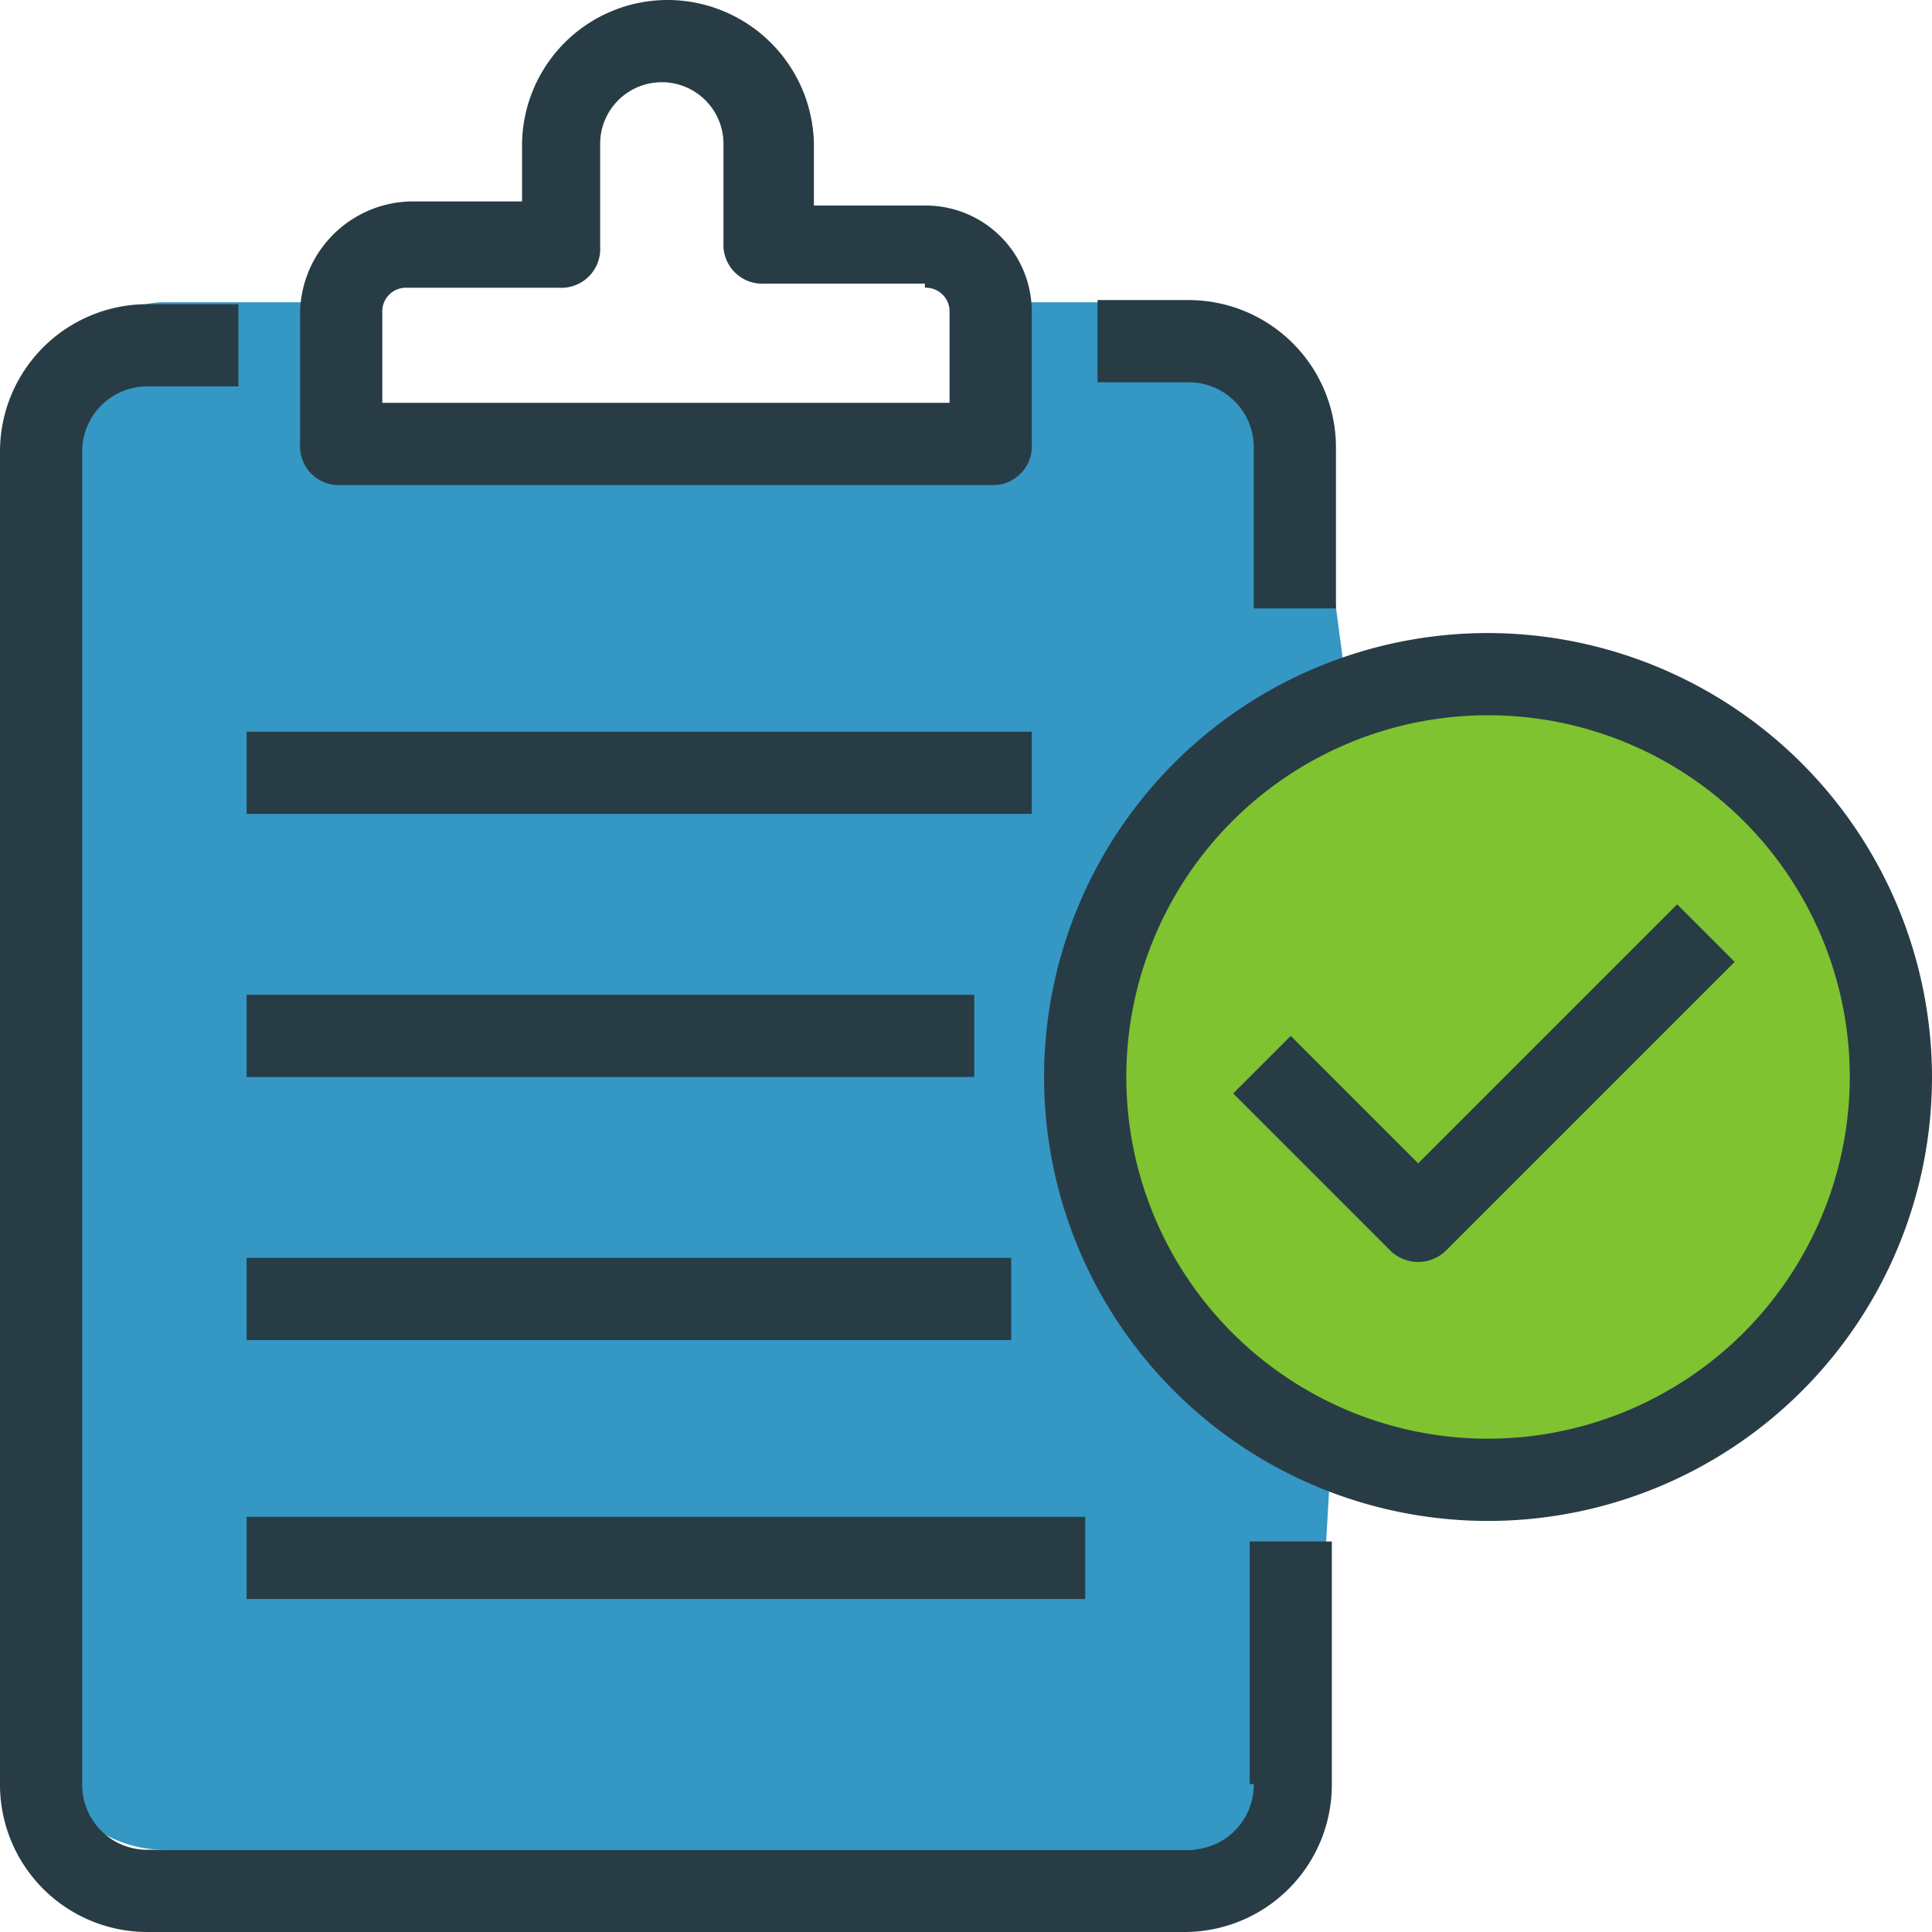
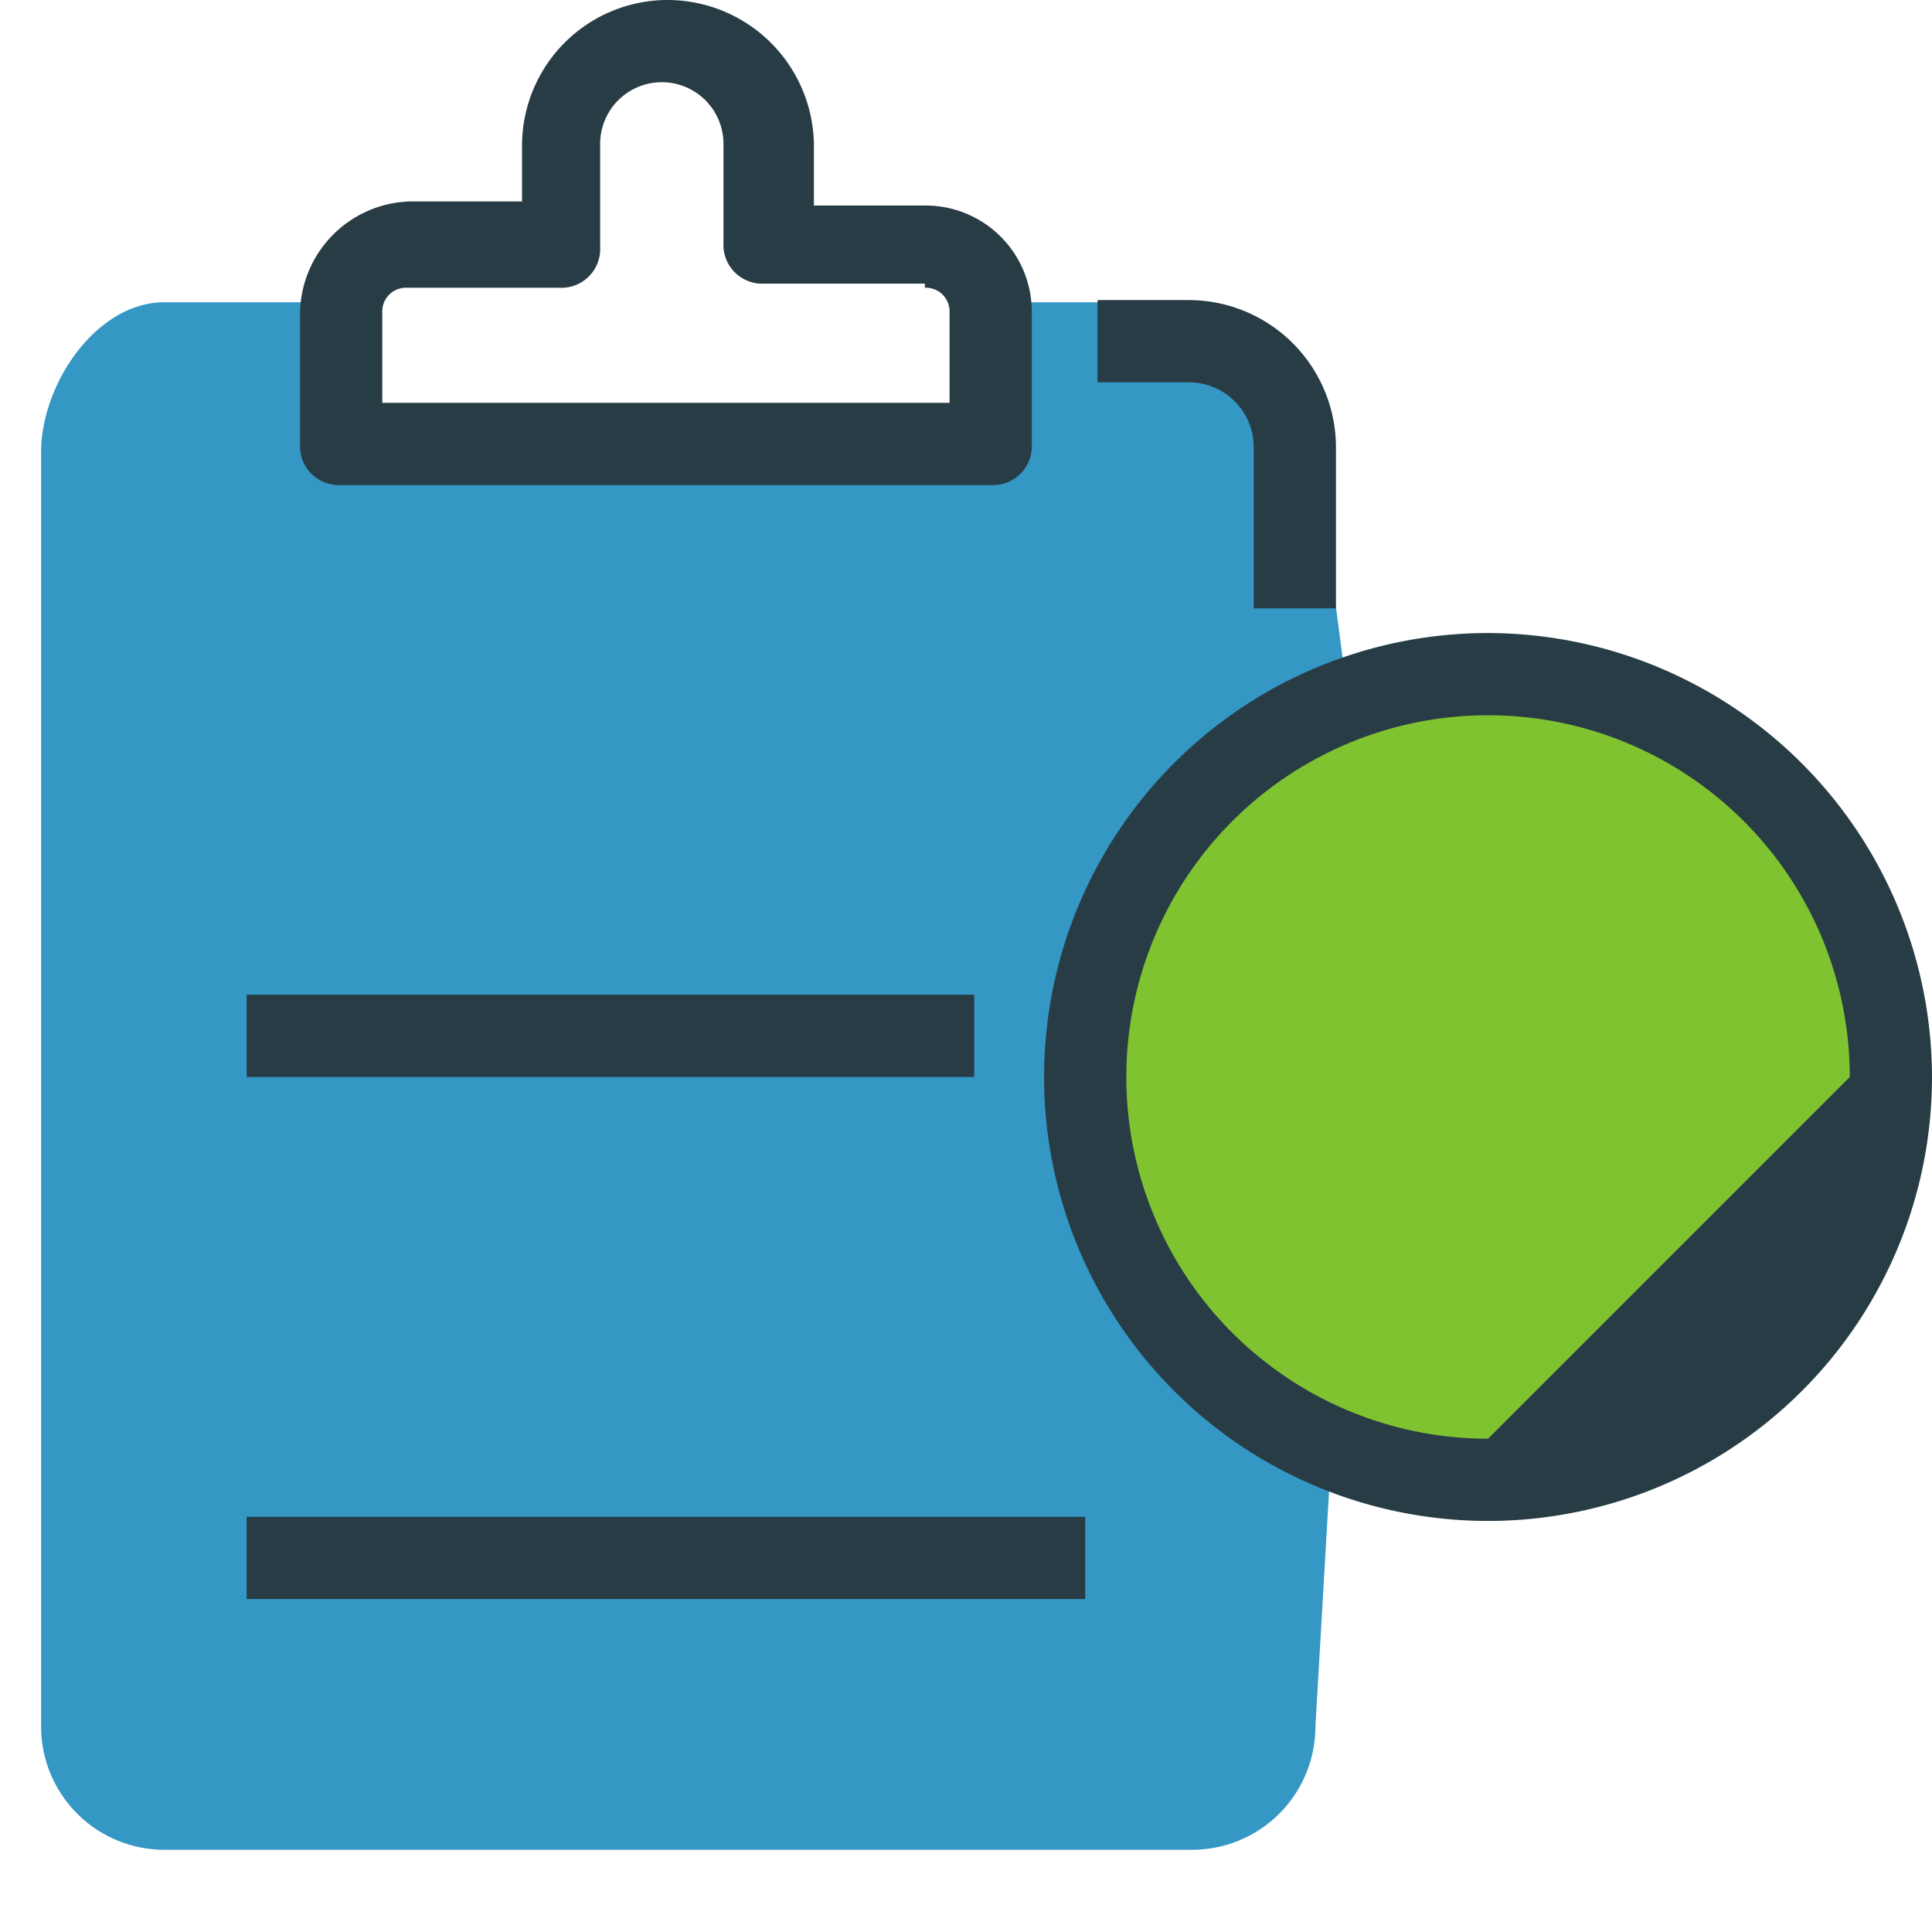
<svg xmlns="http://www.w3.org/2000/svg" width="47" height="47" viewBox="0 0 47 47">
  <g id="iconfinder_6041251_audit_clipboard_compete_seo_task_icon" transform="translate(-0.5 -0.5)">
    <path id="Path_3158" data-name="Path 3158" d="M3-.647H7.3V3H22.588L23.881-.647h4.212C29.751-.647,31,1.343,31,3l.692,5.225L28,11.729,25.489,17.8,27.57,24.63l3.783,3.292L31,34a3,3,0,0,1-3,3H3a3,3,0,0,1-3-3V3C0,1.343,1.343-.647,3-.647Z" transform="translate(1.5 8.5)" fill="#3497c4" />
    <path id="Path_3153" data-name="Path 3153" d="M33,15.3V11.4a3.585,3.585,0,0,0-3.6-3.6H27.2v2h2.2A1.58,1.58,0,0,1,31,11.4v3.9h2Z" fill="#283c46" />
-     <path id="Path_3154" data-name="Path 3154" d="M31,43.9a1.58,1.58,0,0,1-1.6,1.6H4.1a1.58,1.58,0,0,1-1.6-1.6V11.5A1.58,1.58,0,0,1,4.1,9.9H6.3v-2H4.1A3.585,3.585,0,0,0,.5,11.5V43.9a3.585,3.585,0,0,0,3.6,3.6H29.3a3.585,3.585,0,0,0,3.6-3.6V38h-2v5.9Z" fill="#283c46" />
    <path id="Path_3155" data-name="Path 3155" d="M16.7.5A3.543,3.543,0,0,0,13.2,4V5.4H10.5A2.754,2.754,0,0,0,7.8,8.1v3.2a.945.945,0,0,0,1,1H24.6a.945.945,0,0,0,1-1V8.1A2.582,2.582,0,0,0,23,5.5H20.3V4A3.565,3.565,0,0,0,16.7.5Zm6.3,7a.576.576,0,0,1,.6.6v2.2H9.8V8.1a.576.576,0,0,1,.6-.6h3.7a.945.945,0,0,0,1-1V4a1.5,1.5,0,0,1,3,0V6.4a.945.945,0,0,0,1,1H23Z" fill="#283c46" />
-     <rect id="Rectangle_998" data-name="Rectangle 998" width="18.6" height="2" transform="translate(6.5 31.1)" fill="#283c46" />
    <rect id="Rectangle_999" data-name="Rectangle 999" width="17.7" height="2" transform="translate(6.5 24.7)" fill="#283c46" />
    <circle id="Ellipse_84" data-name="Ellipse 84" cx="9.5" cy="9.5" r="9.5" transform="translate(27.5 17.5)" fill="#7fc331" />
-     <rect id="Rectangle_1000" data-name="Rectangle 1000" width="19.1" height="2" transform="translate(6.5 18.3)" fill="#283c46" />
    <rect id="Rectangle_1001" data-name="Rectangle 1001" width="20.4" height="2" transform="translate(6.5 37.4)" fill="#283c46" />
-     <path id="Path_3156" data-name="Path 3156" d="M36.7,15.9A10.8,10.8,0,1,0,47.5,26.7,10.819,10.819,0,0,0,36.7,15.9Zm0,19.6a8.8,8.8,0,1,1,8.8-8.8A8.813,8.813,0,0,1,36.7,35.5Z" fill="#283c46" />
-     <path id="Path_3157" data-name="Path 3157" d="M35,28.8l-3.1-3.1-1.4,1.4,3.8,3.8a.967.967,0,0,0,1.4,0l7-7-1.4-1.4Z" fill="#283c46" />
+     <path id="Path_3156" data-name="Path 3156" d="M36.7,15.9A10.8,10.8,0,1,0,47.5,26.7,10.819,10.819,0,0,0,36.7,15.9Zm0,19.6a8.8,8.8,0,1,1,8.8-8.8Z" fill="#283c46" />
  </g>
</svg>